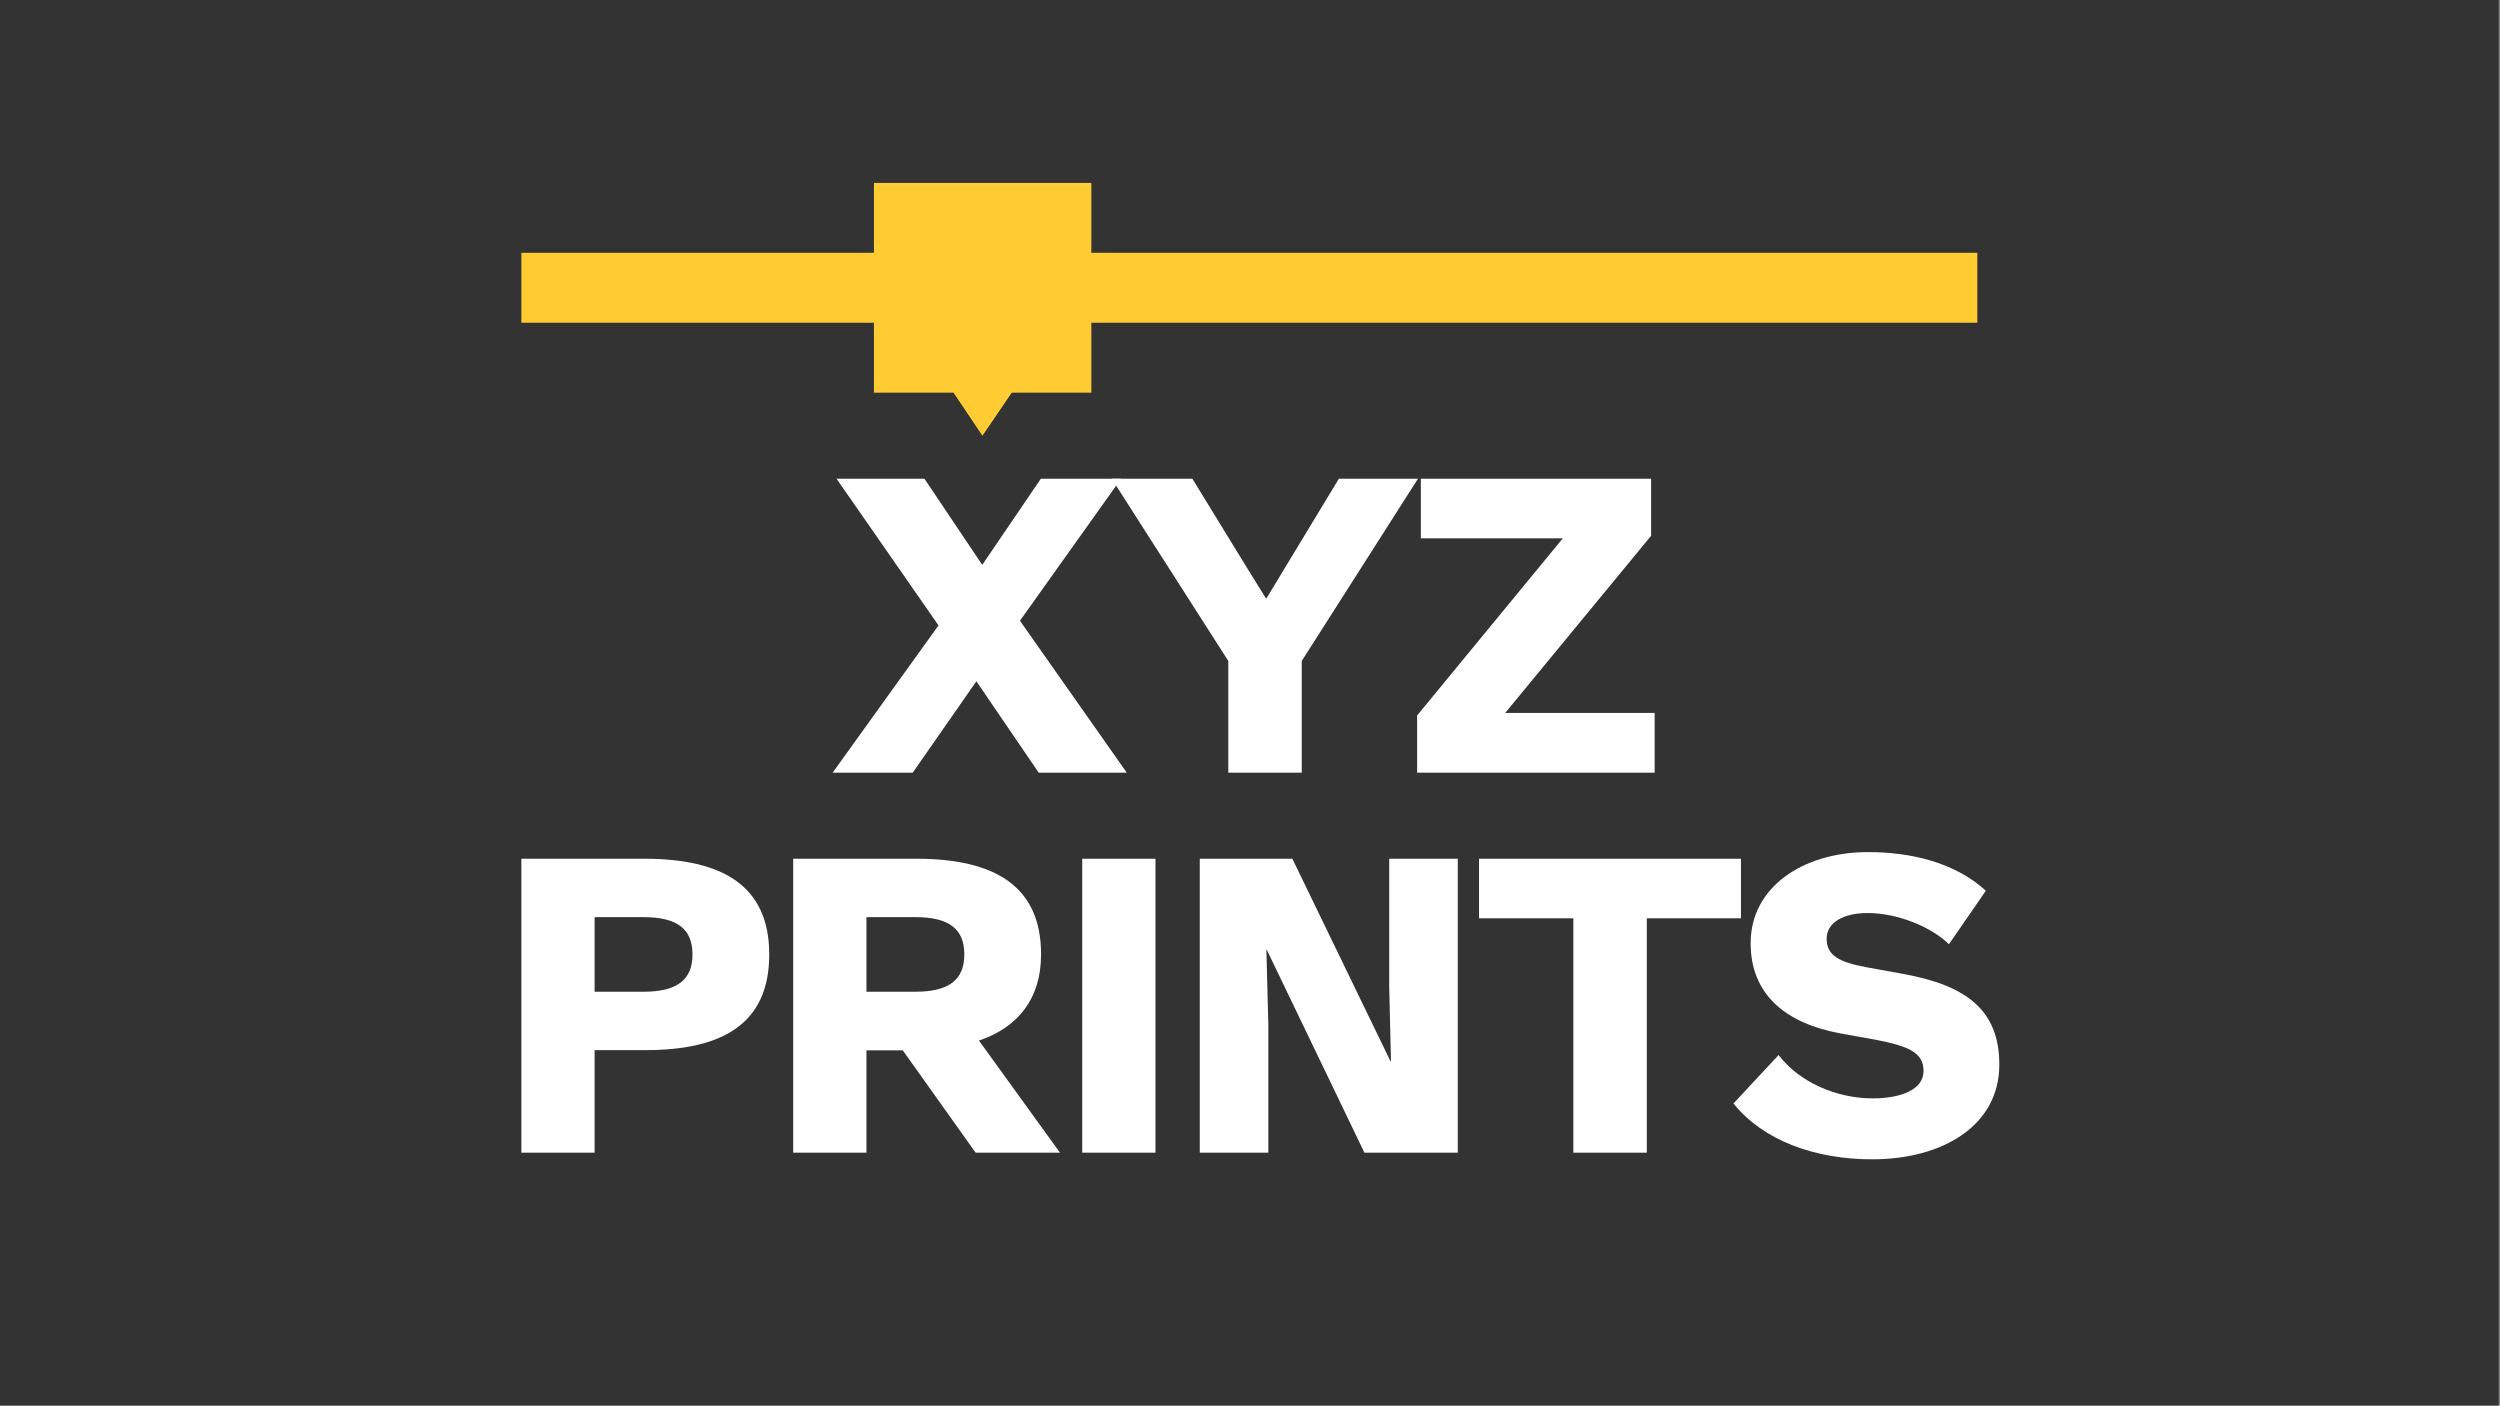
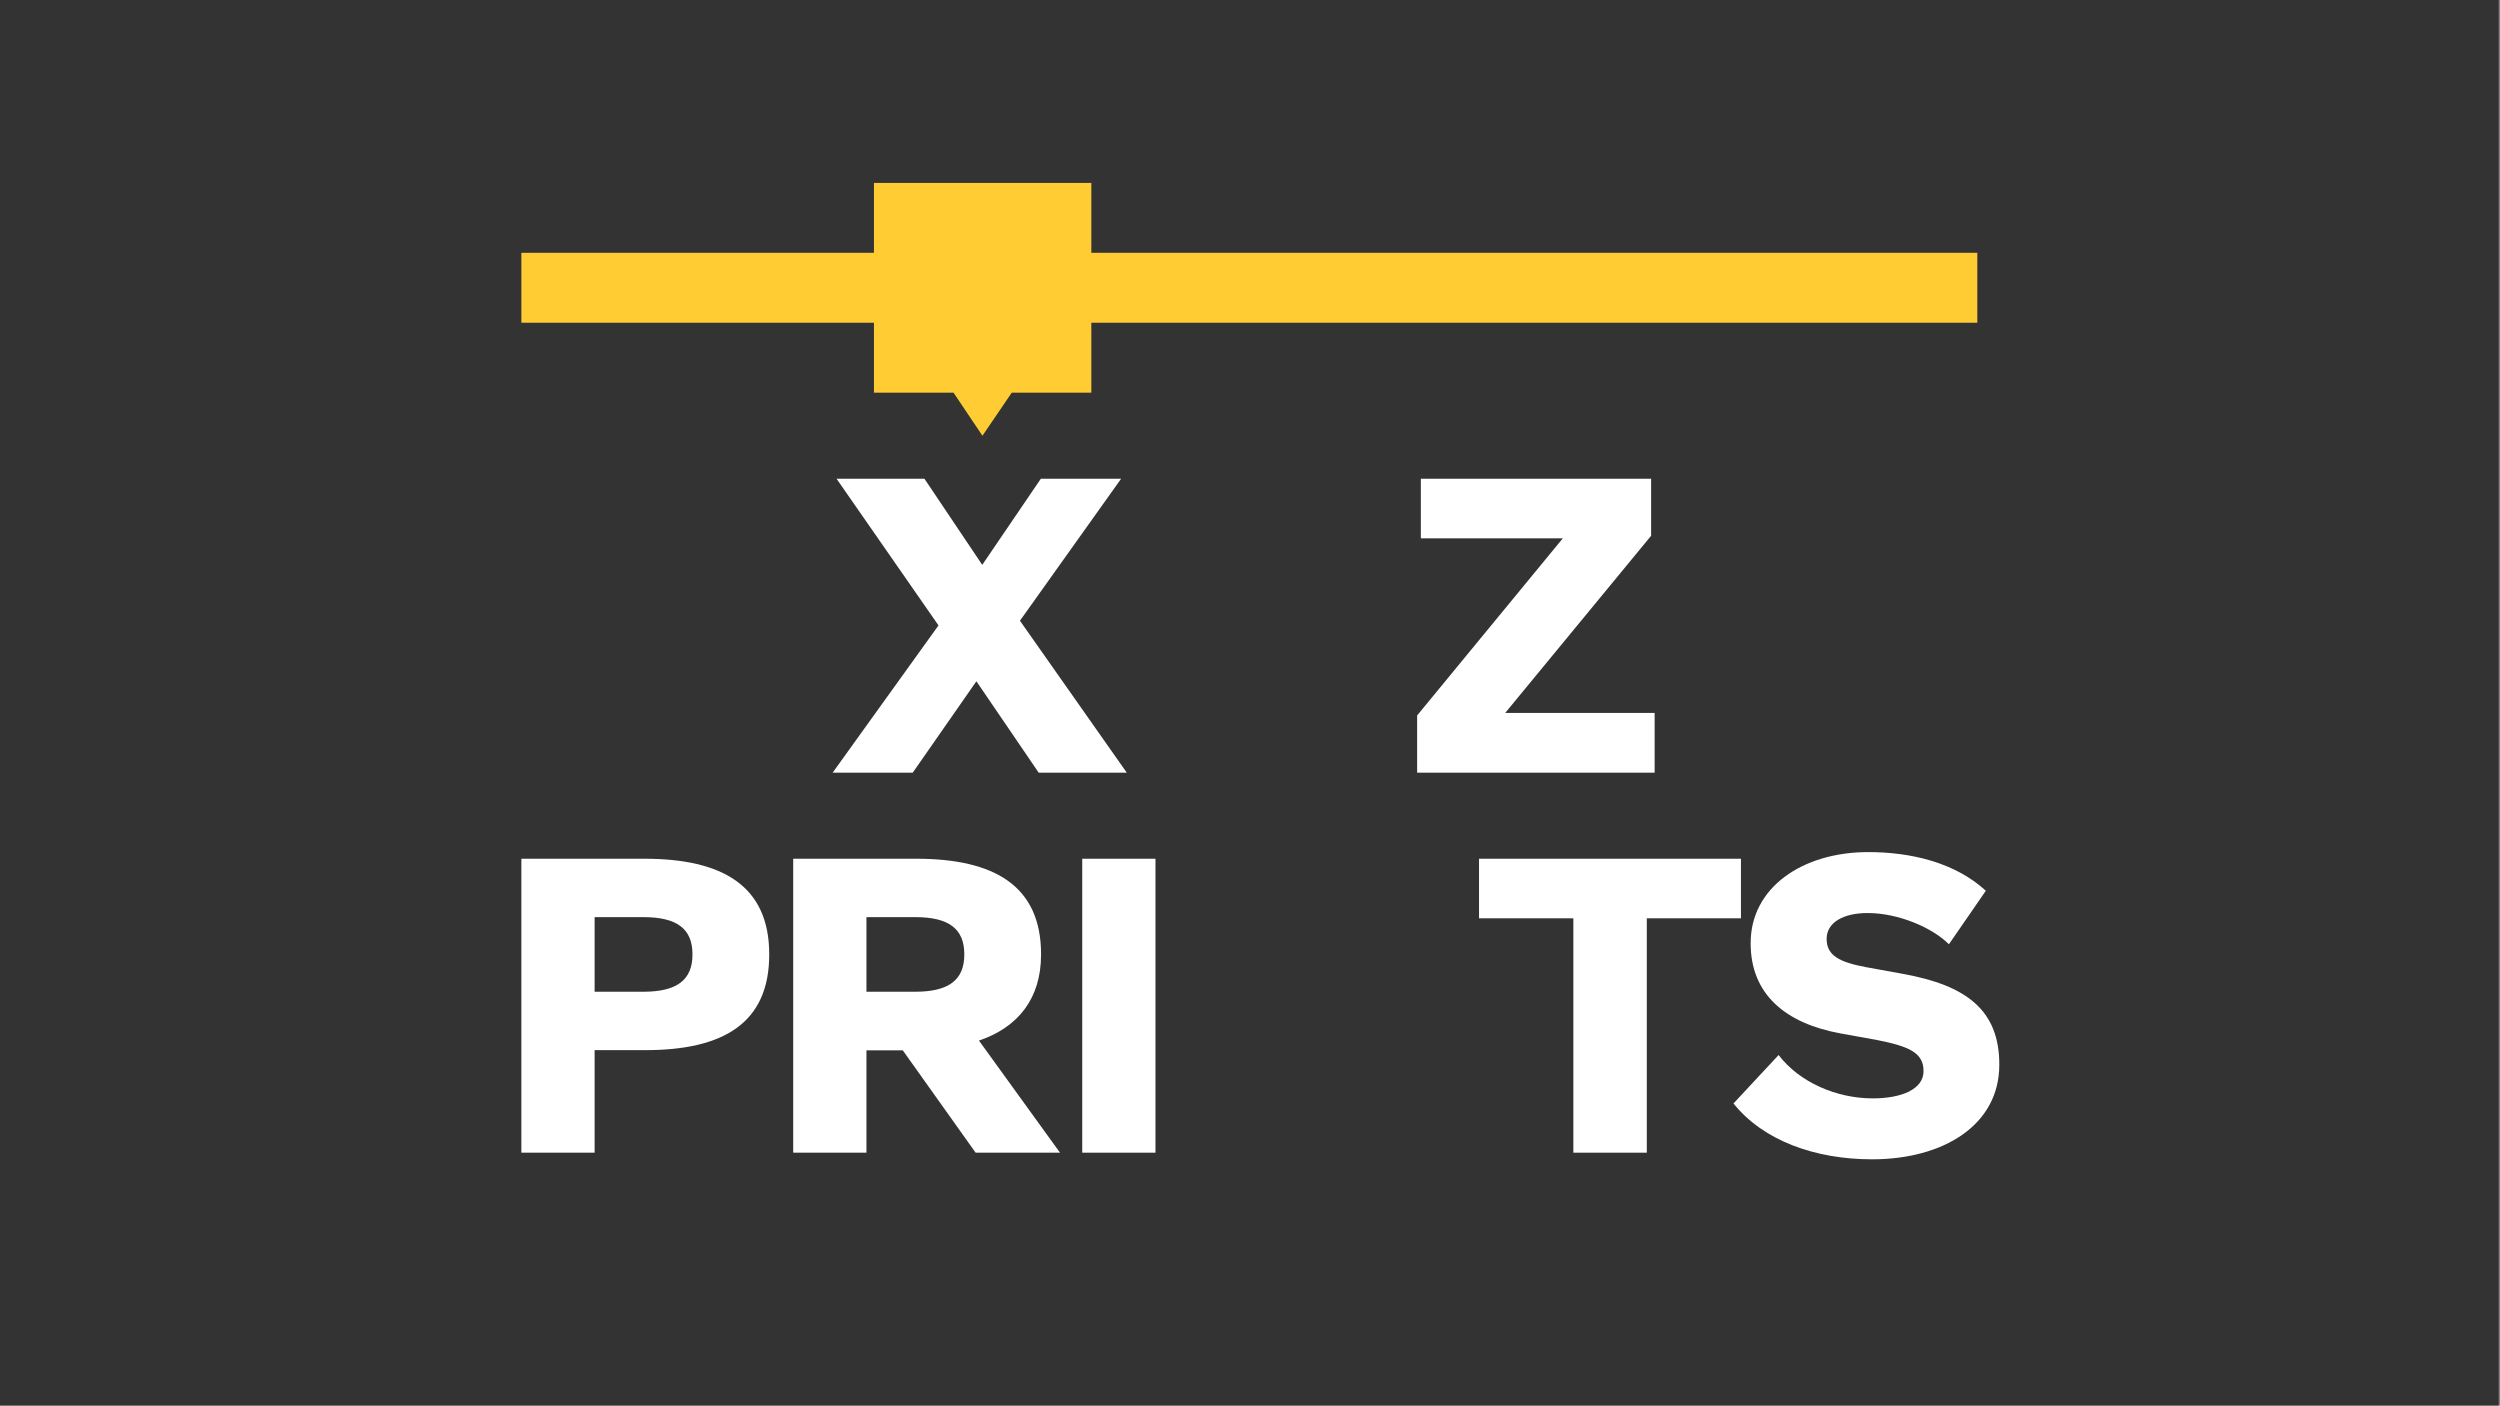
<svg xmlns="http://www.w3.org/2000/svg" style="fill-rule:evenodd;clip-rule:evenodd;stroke-linejoin:round;stroke-miterlimit:2;" xml:space="preserve" version="1.1" viewBox="0 0 450 253" height="100%" width="100%">
  <rect x="0" y="0" width="450" height="253" fill="#808080" stroke="none" />
  <g id="XYZPrints-Logotype--Black---White---Yellow-">
    <rect style="fill:rgb(51,51,51);" height="252.991" width="449.763" y="0" x="0" id="Background" />
    <g transform="matrix(1,0,0,1,224.881,126.496)">
      <g transform="matrix(1,0,0,1,-176.544,-126.496)">
        <g transform="matrix(1,0,0,1,-129.489,-163.494)" id="XYZPrints-Logotype--White---Yellow-">
          <g id="Elements">
            <path style="fill:white;fill-rule:nonzero;" d="M231.027,302.576L245.442,302.576L256.902,286.123L268.117,302.576L283.973,302.576L264.742,275.224L282.953,249.666L268.504,249.666L257.957,265.17L247.551,249.666L231.731,249.666L250.082,276.068L231.027,302.576Z" />
-             <path style="fill:white;fill-rule:nonzero;" d="M302.247,302.576L315.466,302.576L315.466,282.467L336.384,249.666L322.145,249.666L309.102,271.217L309.032,271.217L305.587,265.662L295.778,249.666L281.259,249.666L302.247,282.467L302.247,302.576Z" />
            <path style="fill:white;fill-rule:nonzero;" d="M336.236,302.576L378.986,302.576L378.986,291.818L352.092,291.818L378.353,259.931L378.353,249.666L336.904,249.666L336.904,260.388L362.463,260.388L336.236,292.275L336.236,302.576Z" />
            <path style="fill:white;fill-rule:nonzero;" d="M174.999,370.976L188.183,370.976L188.183,352.519L197.323,352.519C211.386,352.519 219.612,347.632 219.612,335.328L219.612,335.257C219.612,322.917 211.175,318.066 197.147,318.066L174.999,318.066L174.999,370.976ZM188.183,342.007L188.183,328.578L196.972,328.578C203.019,328.578 205.796,330.687 205.796,335.257L205.796,335.328C205.796,339.863 203.019,342.007 196.972,342.007L188.183,342.007Z" />
            <path style="fill:white;fill-rule:nonzero;" d="M223.929,370.976L237.113,370.976L237.113,352.554L243.652,352.554L256.765,370.976L271.953,370.976L257.363,350.796C264.359,348.441 268.543,343.273 268.543,335.328L268.543,335.257C268.543,322.917 260.105,318.066 246.078,318.066L223.929,318.066L223.929,370.976ZM237.113,342.007L237.113,328.578L245.902,328.578C251.949,328.578 254.726,330.687 254.726,335.257L254.726,335.328C254.726,339.863 251.949,342.007 245.902,342.007L237.113,342.007Z" />
            <rect style="fill:white;fill-rule:nonzero;" height="52.91" width="13.184" y="318.066" x="275.954" />
-             <path style="fill:white;fill-rule:nonzero;" d="M297.111,370.976L309.451,370.976L309.451,347.843L309.099,334.449L309.169,334.449L326.747,370.976L343.552,370.976L343.552,318.066L331.212,318.066L331.212,341.163L331.529,354.558L331.458,354.558L313.775,318.066L297.111,318.066L297.111,370.976Z" />
            <path style="fill:white;fill-rule:nonzero;" d="M364.358,370.976L377.576,370.976L377.576,328.788L394.522,328.788L394.522,318.066L347.377,318.066L347.377,328.788L364.358,328.788L364.358,370.976Z" />
            <path style="fill:white;fill-rule:nonzero;" d="M418.14,372.171C430.901,372.171 441.026,366.054 441.026,355.156L441.026,355.085C441.026,345.206 434.944,340.847 423.765,338.808L417.015,337.578C412.304,336.699 409.948,335.503 409.948,332.515L409.948,332.48C409.948,329.527 412.972,327.839 417.331,327.839C422.956,327.839 429.073,330.546 431.956,333.464L438.601,323.831C432.976,318.663 424.96,316.871 417.436,316.871C405.519,316.871 396.272,323.304 396.272,333.218L396.272,333.324C396.272,342.535 402.636,347.703 412.374,349.496L418.983,350.691C424.714,351.816 427.386,352.976 427.386,356.246L427.386,356.316C427.386,359.55 423.448,361.203 418.245,361.203C411.741,361.203 405.061,358.32 401.3,353.398L393.179,362.117C398.522,368.796 407.839,372.171 418.14,372.171Z" />
            <g transform="matrix(1,0,0,1,0,-217.786)">
              <path style="fill:rgb(255,204,51);" d="M238.463,439.376L174.999,439.376L174.999,426.79L238.463,426.79L238.463,414.204L277.592,414.204L277.592,426.79L437.068,426.79L437.068,439.376L277.592,439.376L277.592,451.962L263.266,451.962L257.992,459.714L252.789,451.962L238.463,451.962L238.463,439.376Z" />
            </g>
          </g>
        </g>
      </g>
    </g>
  </g>
</svg>